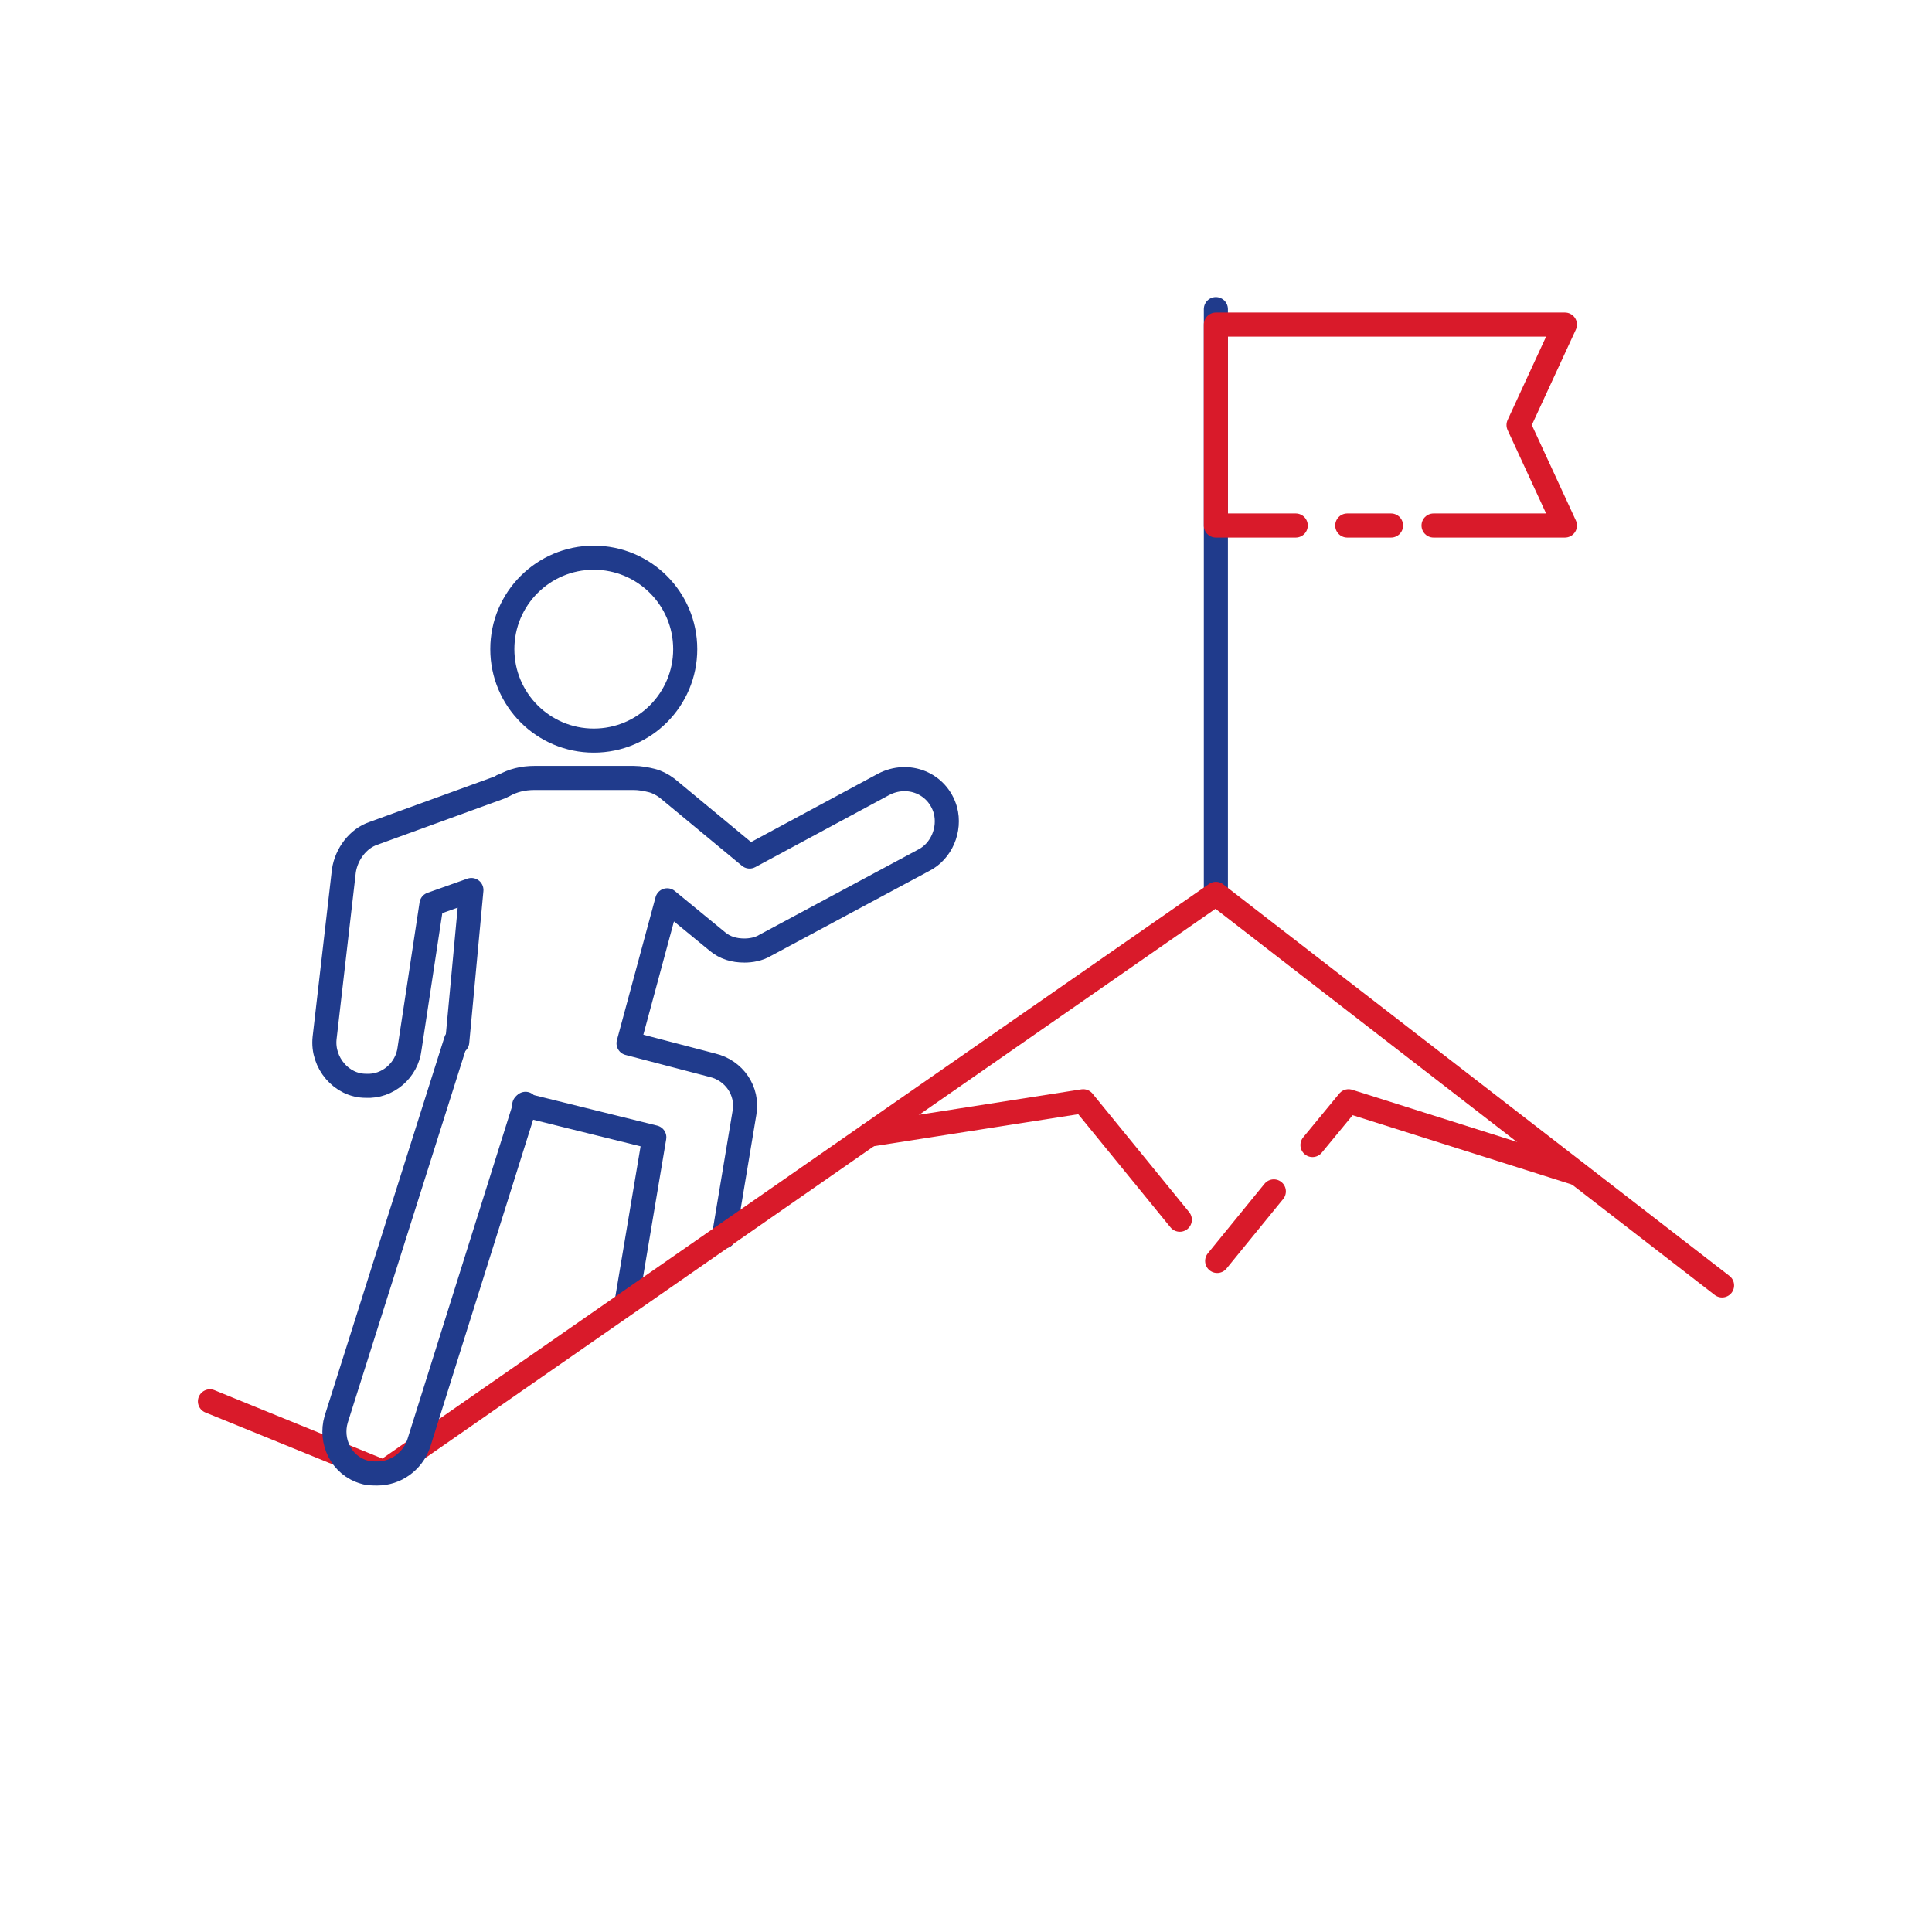
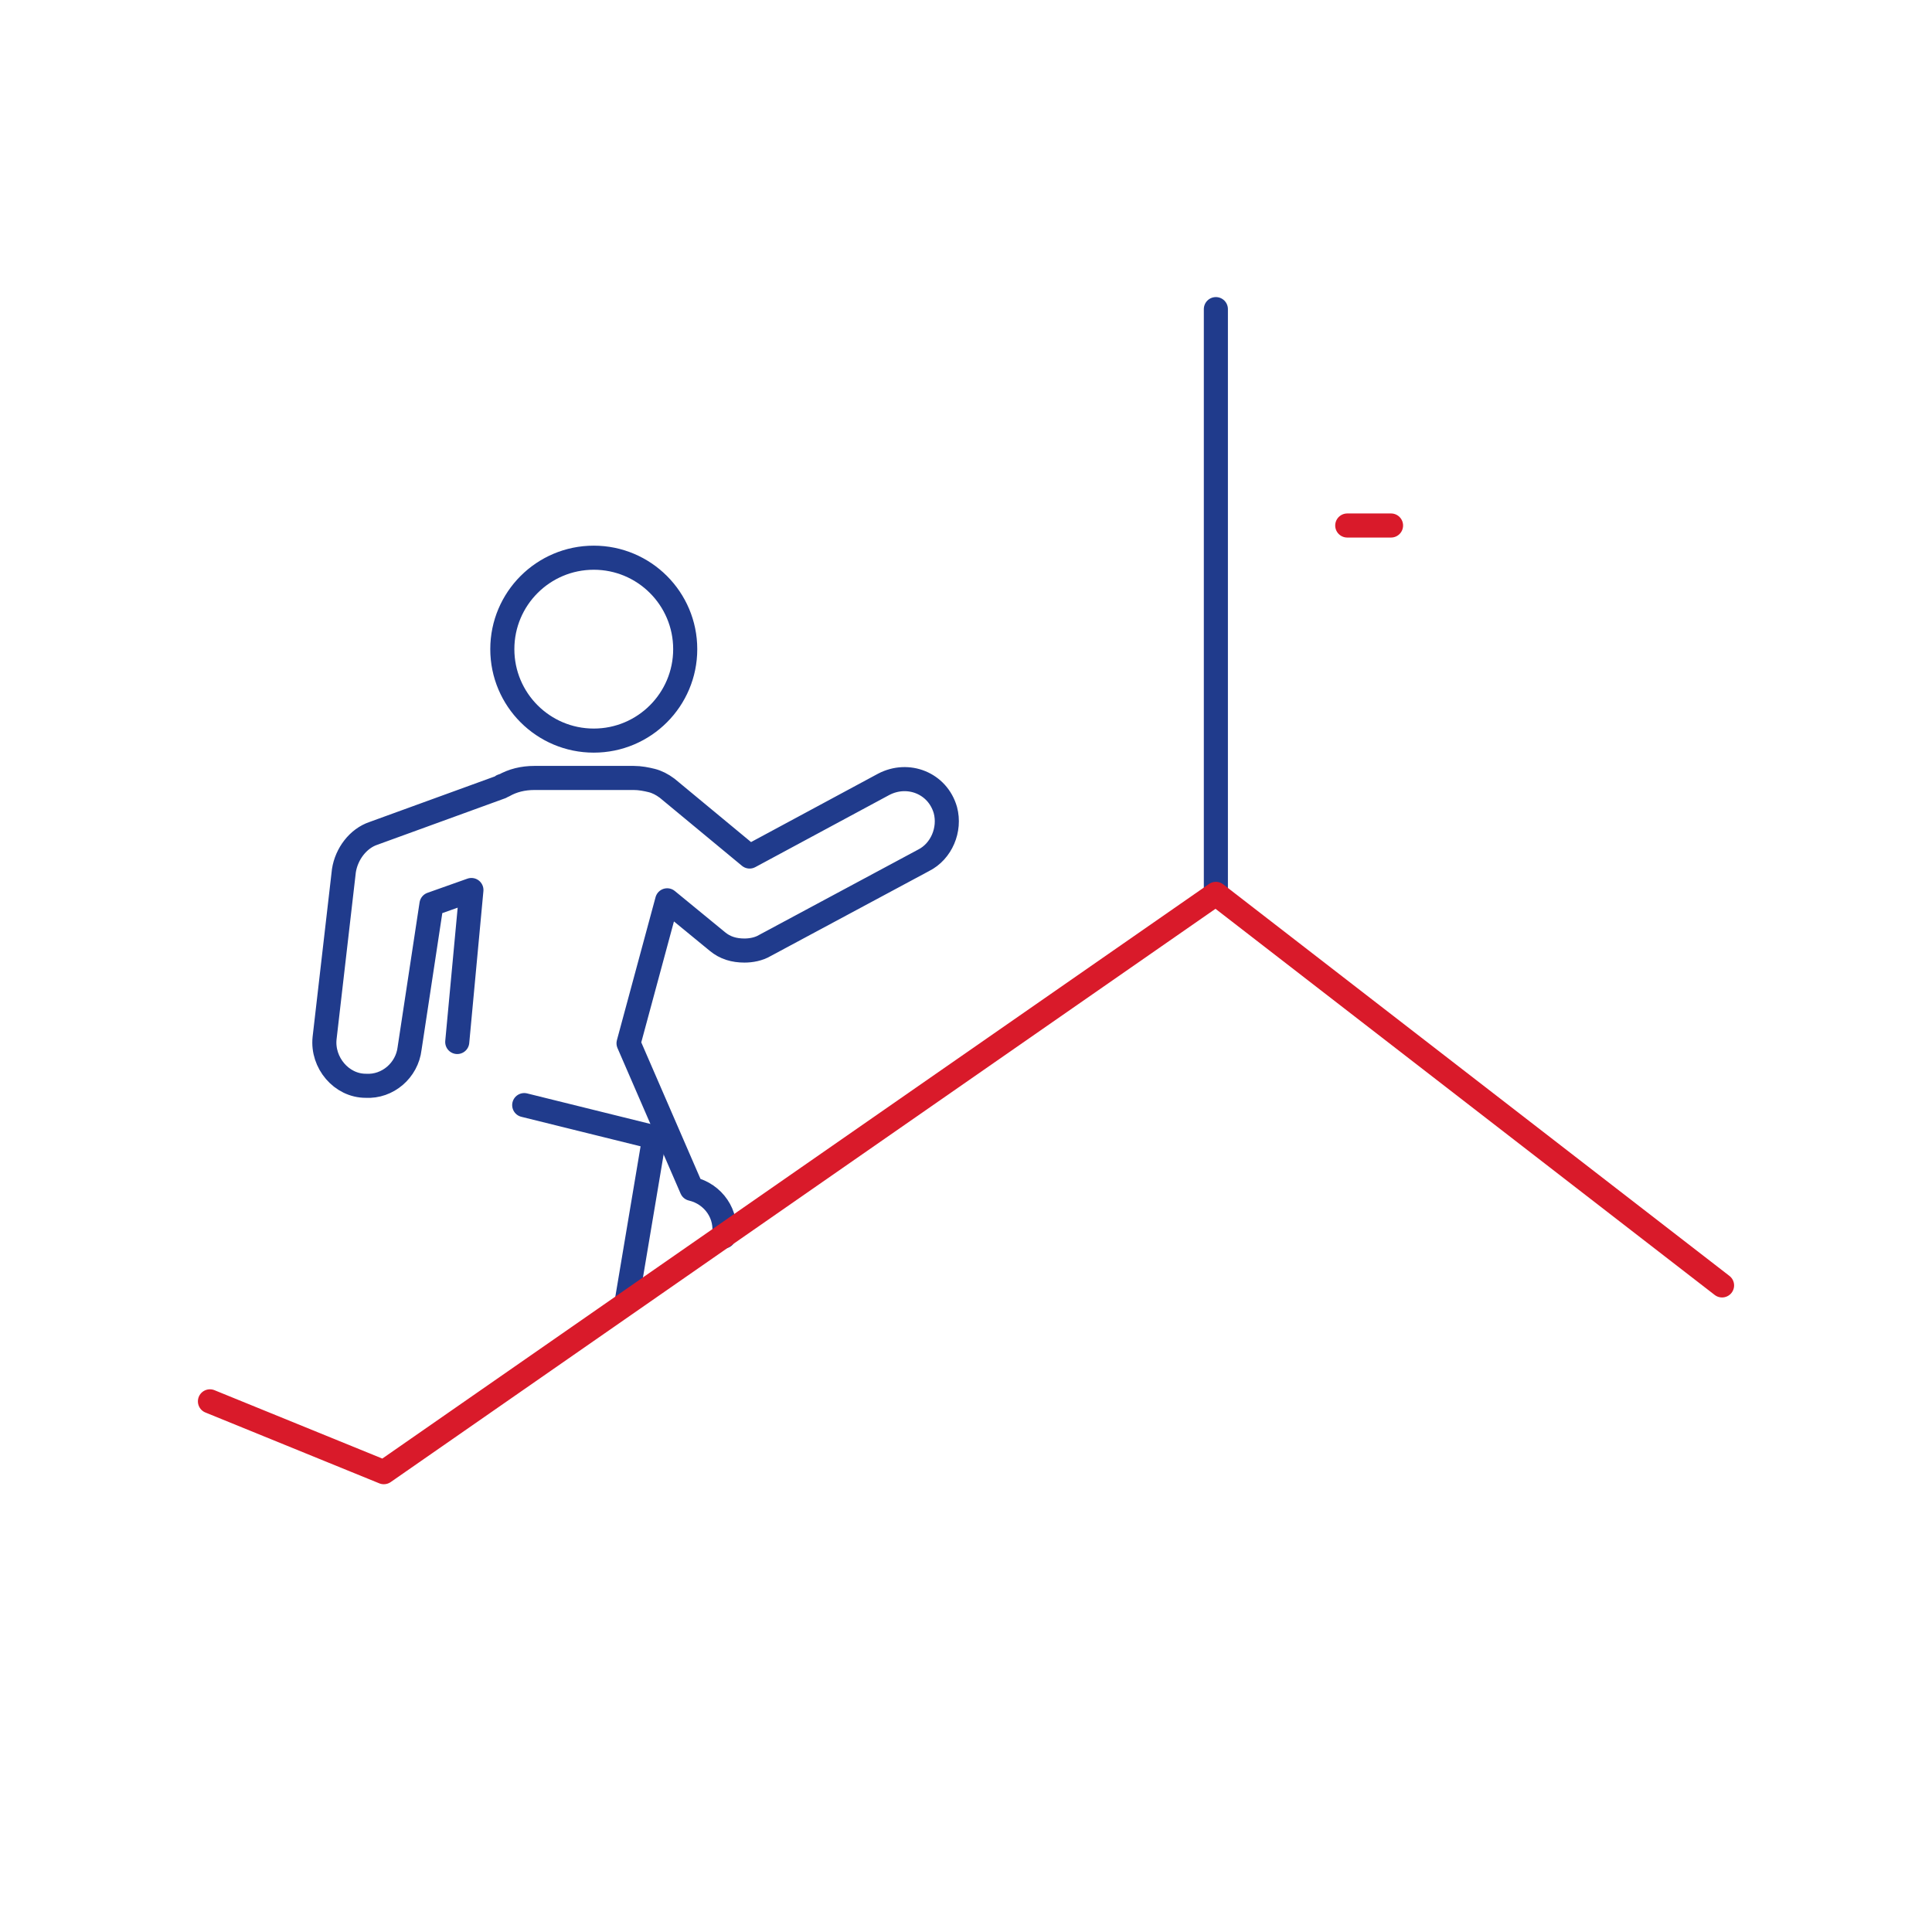
<svg xmlns="http://www.w3.org/2000/svg" id="Layer_1" x="0px" y="0px" viewBox="0 0 150 150" style="enable-background:new 0 0 150 150;" xml:space="preserve">
  <style type="text/css">
	.st0{fill:none;stroke:#203B8C;stroke-width:1.87;stroke-linecap:round;stroke-linejoin:round;stroke-miterlimit:10;}
	.st1{fill:none;stroke:#D91A2A;stroke-width:1.87;stroke-linecap:round;stroke-linejoin:round;stroke-miterlimit:10;}
</style>
  <g id="Layer_1_1_">
    <g>
      <polyline class="st0" points="40.7,85.8 50.8,88.3 48.7,100.8   " />
-       <path class="st0" d="M56.2,96l1.6-9.6c0.3-1.7-0.8-3.3-2.5-3.7L48.8,81l3-11.1l3.9,3.2c0.6,0.5,1.3,0.7,2.1,0.7    c0.5,0,1.1-0.1,1.6-0.4l12.3-6.6c1.4-0.7,2.1-2.4,1.7-3.9c-0.6-2.1-2.9-3-4.8-2l-10.4,5.6l-6.4-5.3c-0.4-0.3-0.8-0.5-1.2-0.6    c-0.4-0.1-0.9-0.2-1.4-0.2h-7.7c-0.9,0-1.7,0.2-2.4,0.6c-0.1,0-0.1,0-0.2,0.1l-9.9,3.6c-1.2,0.4-2.1,1.6-2.3,2.9l-1.5,13    c-0.2,1.9,1.3,3.7,3.2,3.7l0,0c1.7,0.1,3.2-1.2,3.4-2.9l1.7-11.2l3.1-1.1l-1.1,11.8" />
+       <path class="st0" d="M56.2,96c0.3-1.7-0.8-3.3-2.5-3.7L48.8,81l3-11.1l3.9,3.2c0.6,0.5,1.3,0.7,2.1,0.7    c0.5,0,1.1-0.1,1.6-0.4l12.3-6.6c1.4-0.7,2.1-2.4,1.7-3.9c-0.6-2.1-2.9-3-4.8-2l-10.4,5.6l-6.4-5.3c-0.4-0.3-0.8-0.5-1.2-0.6    c-0.4-0.1-0.9-0.2-1.4-0.2h-7.7c-0.9,0-1.7,0.2-2.4,0.6c-0.1,0-0.1,0-0.2,0.1l-9.9,3.6c-1.2,0.4-2.1,1.6-2.3,2.9l-1.5,13    c-0.2,1.9,1.3,3.7,3.2,3.7l0,0c1.7,0.1,3.2-1.2,3.4-2.9l1.7-11.2l3.1-1.1l-1.1,11.8" />
      <circle class="st0" cx="46.1" cy="50.4" r="7.1" />
    </g>
    <g>
      <line class="st0" x1="94.4" y1="69.4" x2="94.4" y2="24" />
-       <polyline class="st1" points="111.3,40.8 121.5,40.8 117.9,33 121.5,25.2 94.4,25.2 94.4,40.8 100.6,40.8   " />
      <line class="st1" x1="104.6" y1="40.8" x2="108" y2="40.8" />
      <polyline class="st1" points="16.3,108.8 29.8,114.3 94.4,69.4 133.7,99.8   " />
-       <path class="st0" d="M35.4,80.8l-9.3,29.4c-0.5,1.7,0.4,3.6,2.2,4.1c0.3,0.1,0.7,0.1,1,0.1c1.4,0,2.7-0.9,3.2-2.3l8.3-26.4" />
-       <polyline class="st1" points="101.9,88.9 104.7,85.5 122.4,91.1   " />
-       <line class="st1" x1="94.5" y1="97.9" x2="98.9" y2="92.5" />
-       <polyline class="st1" points="67.5,88.1 84.1,85.5 91.6,94.7   " />
    </g>
  </g>
</svg>